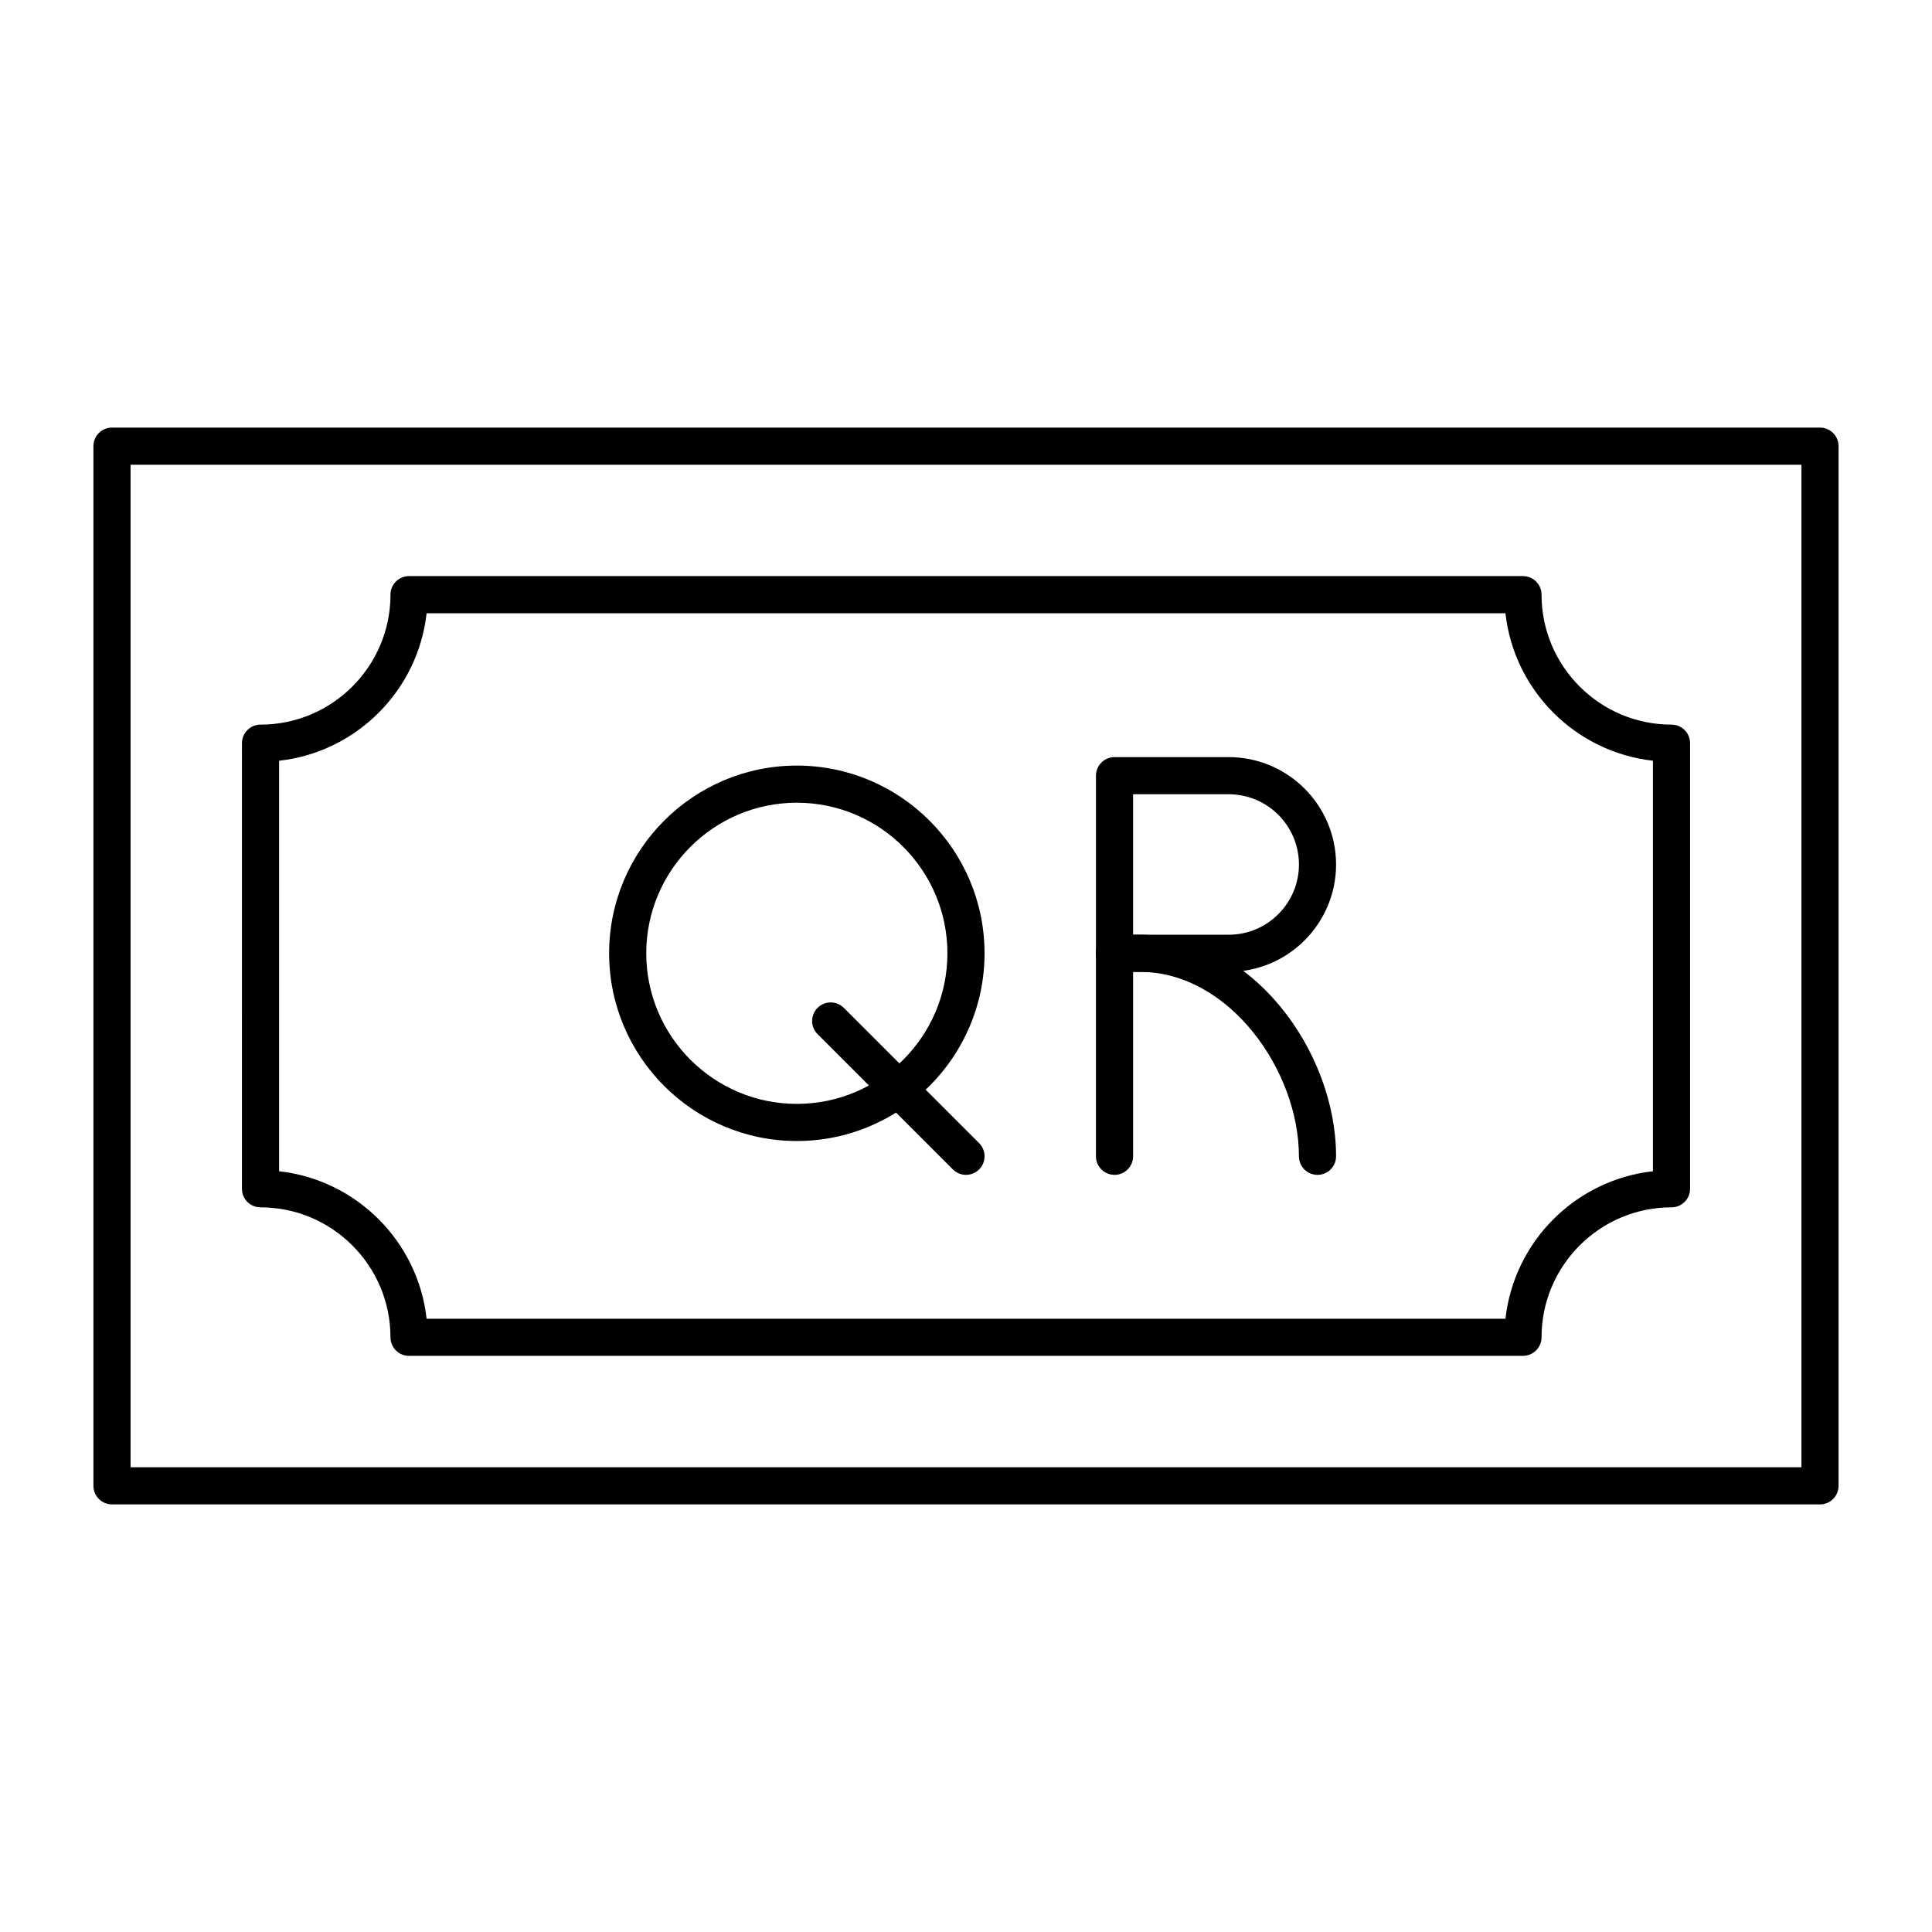
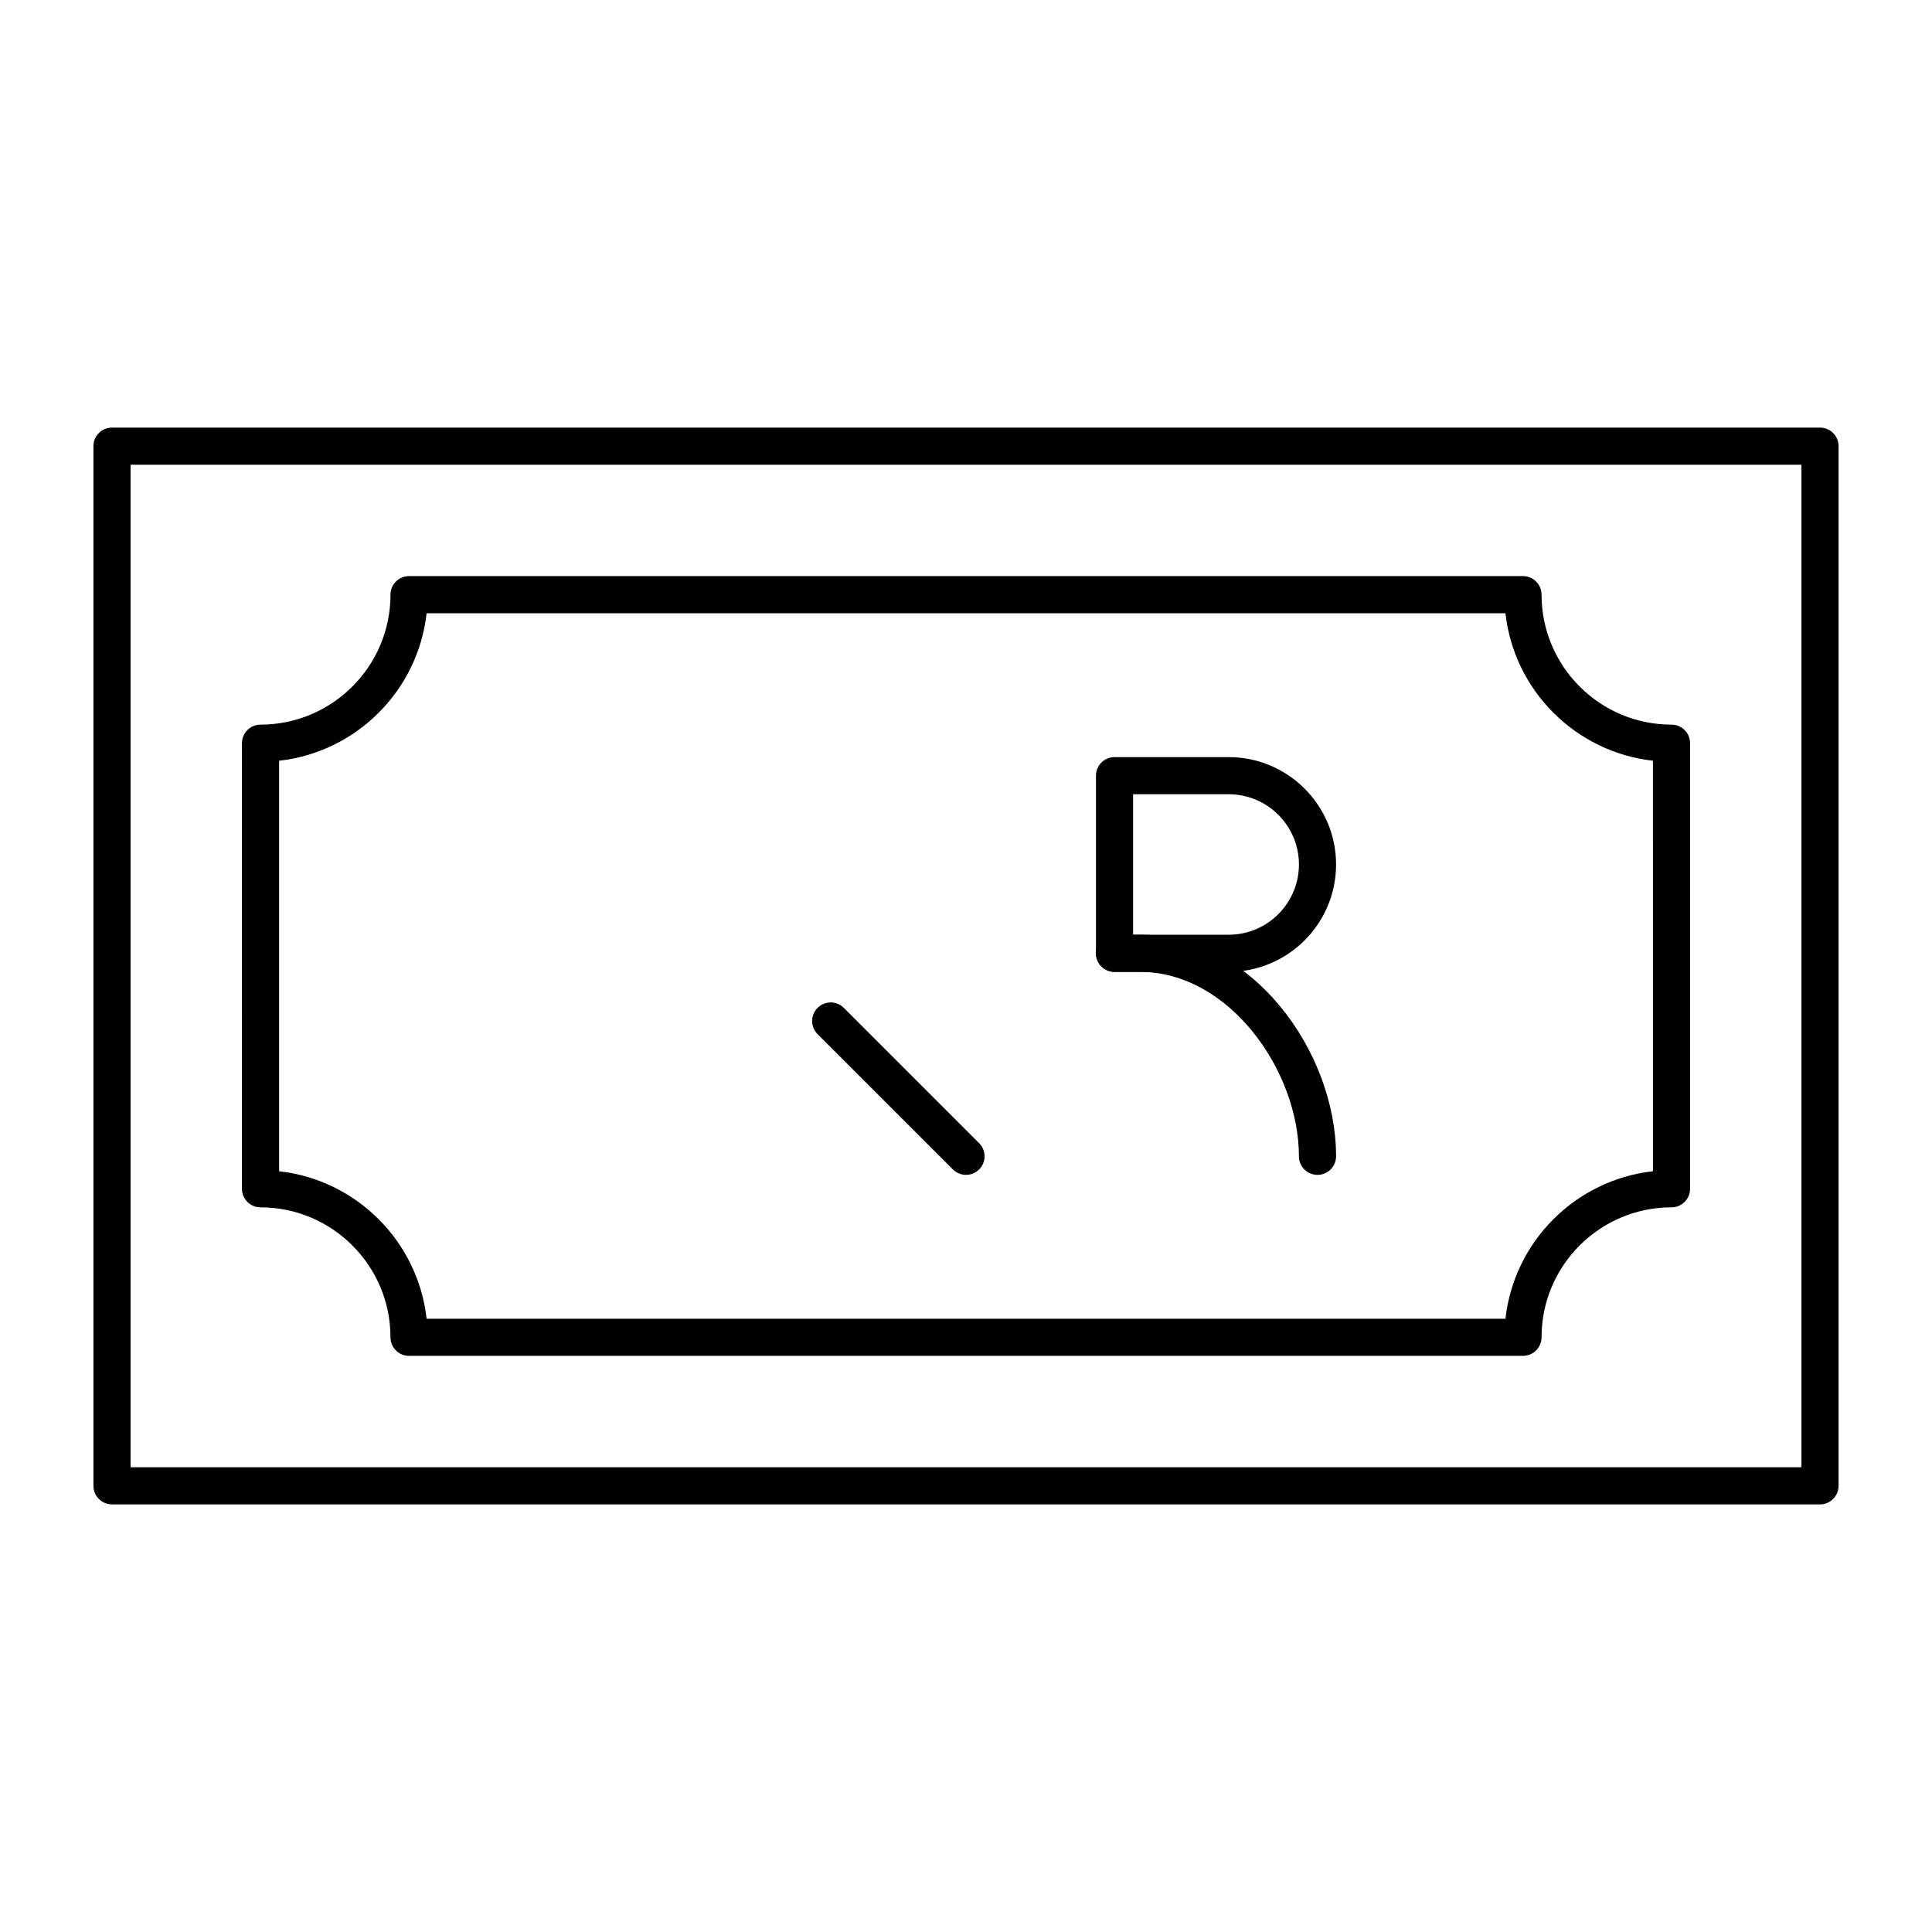
<svg xmlns="http://www.w3.org/2000/svg" fill="#000000" width="800px" height="800px" version="1.1" viewBox="144 144 512 512">
  <g>
    <path d="m469.62 401.55h-30.258c-2.719 0-4.922-2.203-4.922-4.922v-47.062c0-2.719 2.203-4.922 4.922-4.922h30.258c15.688 0 28.453 12.766 28.453 28.453 0 15.691-12.766 28.453-28.453 28.453zm-25.34-9.84h25.34c10.266 0 18.613-8.352 18.613-18.613 0-10.266-8.348-18.613-18.613-18.613h-25.34z" />
-     <path d="m439.36 455.35c-2.719 0-4.922-2.203-4.922-4.922v-53.793c0-2.719 2.203-4.922 4.922-4.922s4.922 2.203 4.922 4.922v53.793c-0.004 2.719-2.203 4.922-4.922 4.922z" />
    <path d="m493.15 455.35c-2.719 0-4.922-2.203-4.922-4.922 0-22.602-18.41-48.871-42.148-48.871h-6.719c-2.719 0-4.922-2.203-4.922-4.922s2.203-4.922 4.922-4.922h6.723c29.754 0 51.988 30.996 51.988 58.711 0 2.723-2.203 4.926-4.922 4.926z" />
-     <path d="m355.17 446.38c-27.43 0-49.746-22.316-49.746-49.746 0-27.43 22.316-49.746 49.746-49.746s49.746 22.316 49.746 49.746c0 27.43-22.316 49.746-49.746 49.746zm0-89.652c-22.004 0-39.906 17.902-39.906 39.906 0 22.004 17.902 39.906 39.906 39.906s39.906-17.902 39.906-39.906c0-22.004-17.902-39.906-39.906-39.906z" />
    <path d="m400 455.35c-1.258 0-2.519-0.48-3.477-1.441l-35.859-35.859c-1.922-1.922-1.922-5.035 0-6.957 1.918-1.922 5.039-1.922 6.957 0l35.859 35.859c1.922 1.922 1.922 5.035 0 6.957-0.965 0.961-2.223 1.441-3.481 1.441z" />
    <path d="m626.32 542.68h-452.64c-2.719 0-4.922-2.203-4.922-4.922v-275.52c0-2.719 2.203-4.922 4.922-4.922h452.64c2.719 0 4.922 2.203 4.922 4.922v275.52c-0.004 2.719-2.207 4.922-4.922 4.922zm-447.72-9.84h442.8v-265.68h-442.8z" />
    <path d="m547.6 503.32h-295.2c-2.719 0-4.922-2.203-4.922-4.922 0-18.992-15.449-34.441-34.441-34.441-2.719 0-4.922-2.203-4.922-4.922l0.004-118.08c0-2.719 2.203-4.922 4.922-4.922 18.992 0 34.441-15.449 34.441-34.441 0-2.719 2.203-4.922 4.922-4.922h295.2c2.719 0 4.922 2.203 4.922 4.922 0 18.992 15.449 34.441 34.441 34.441 2.719 0 4.922 2.203 4.922 4.922v118.08c0 2.719-2.203 4.922-4.922 4.922-18.992 0-34.441 15.449-34.441 34.441-0.004 2.715-2.207 4.918-4.926 4.918zm-290.55-9.84h285.91c2.277-20.492 18.594-36.812 39.09-39.09l-0.004-108.79c-20.492-2.277-36.812-18.594-39.09-39.09l-285.9 0.004c-2.277 20.492-18.594 36.812-39.09 39.09v108.79c20.492 2.273 36.812 18.59 39.09 39.086z" />
  </g>
</svg>